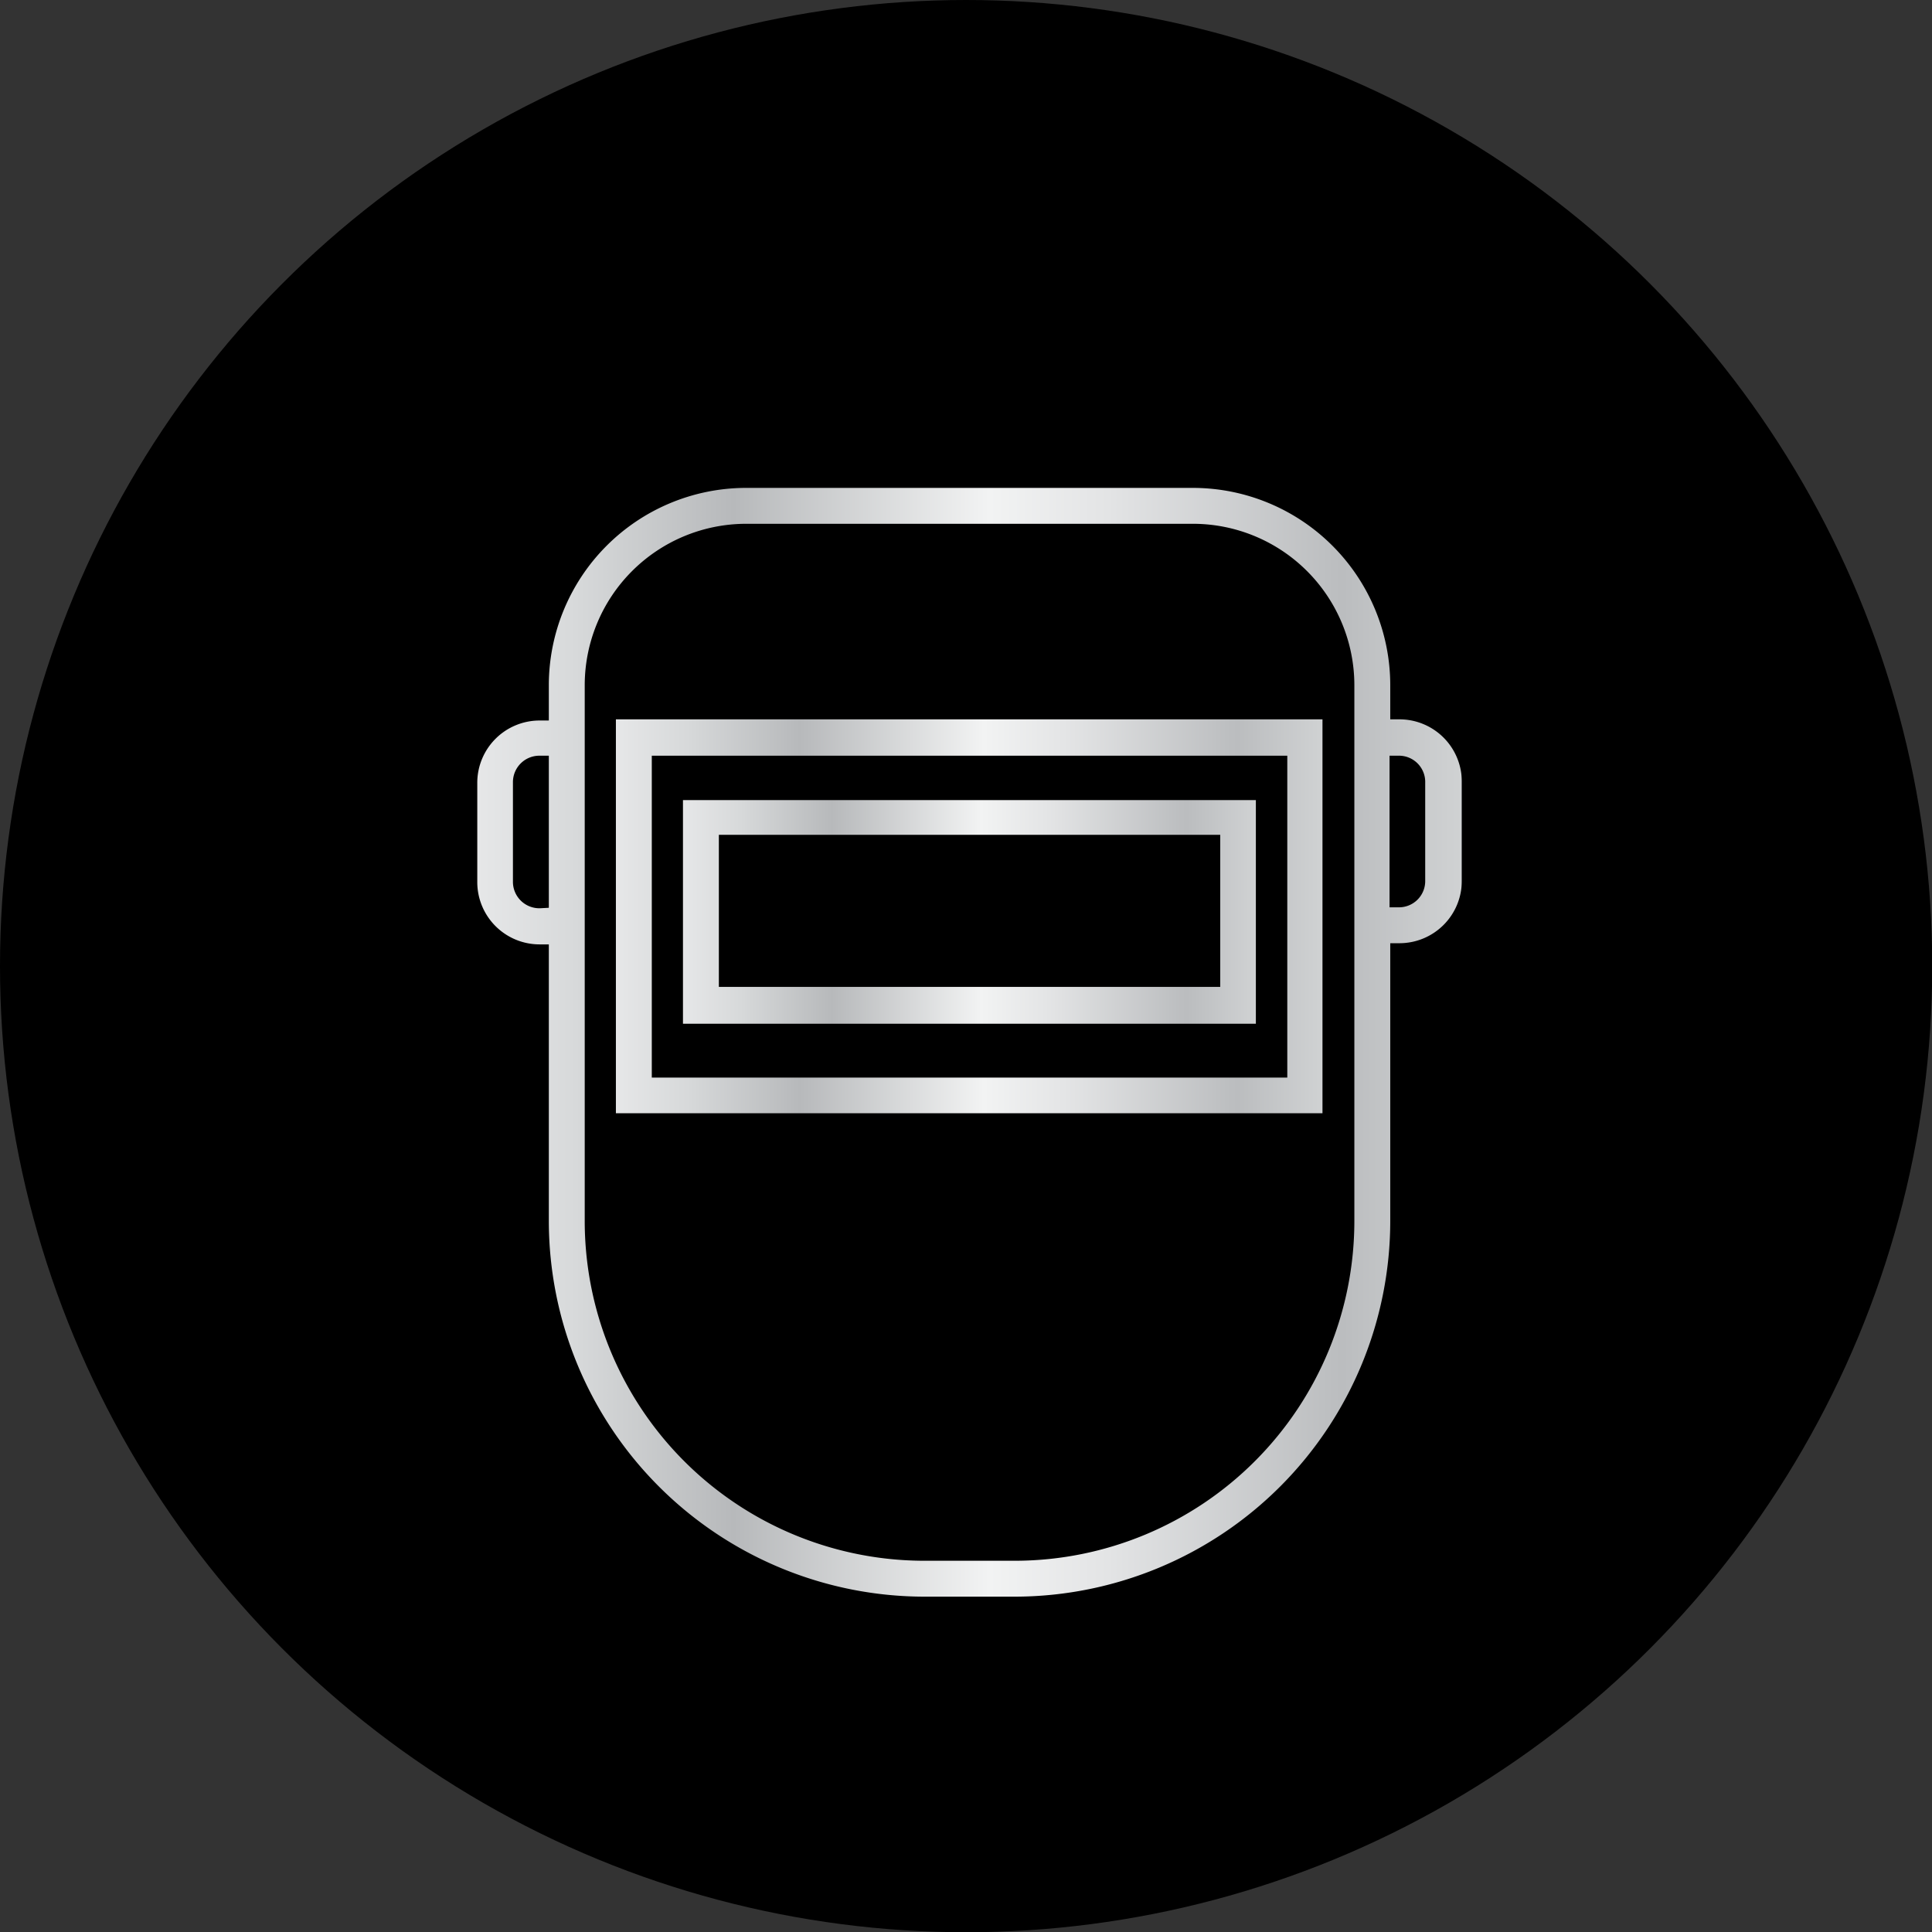
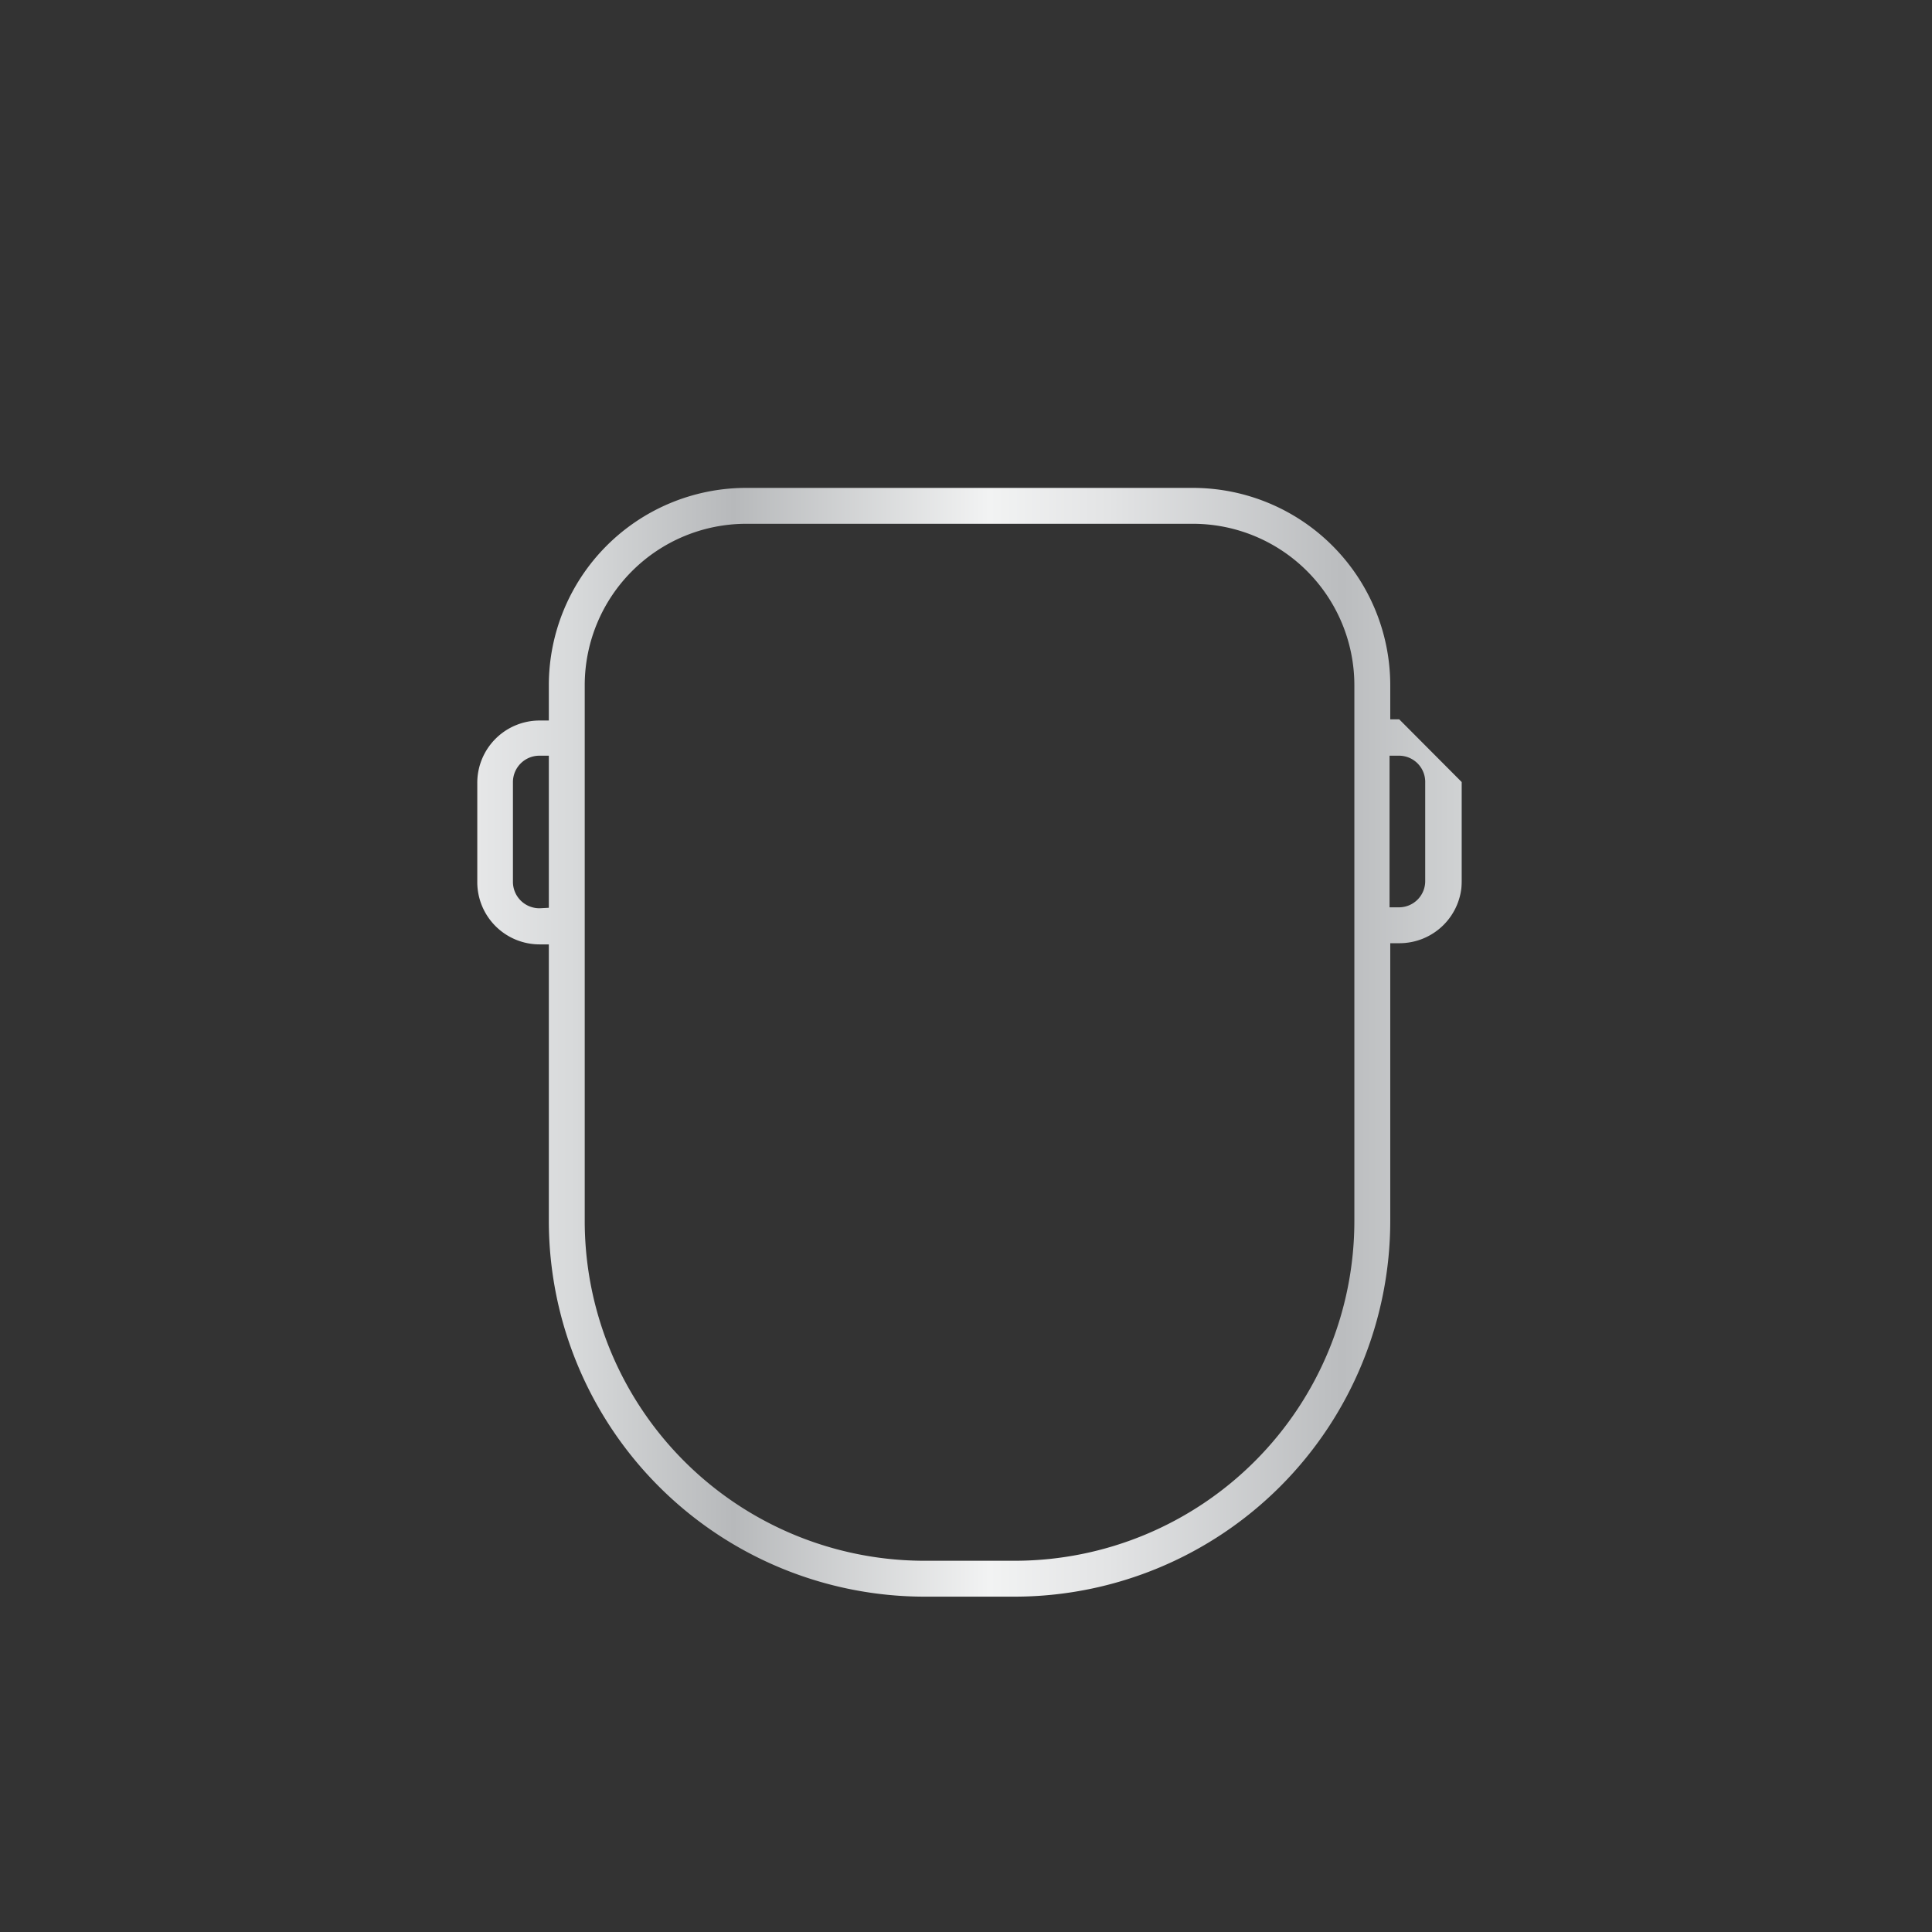
<svg xmlns="http://www.w3.org/2000/svg" xmlns:xlink="http://www.w3.org/1999/xlink" viewBox="0 0 81.81 81.81">
  <rect x="0" y="0" width="81.81" height="81.81" fill="#333333" stroke="none" />
  <defs>
    <style>.cls-1{fill:url(#TPM_Gradient_2);}.cls-2{fill:url(#TPM_Gradient_2-2);}.cls-3{fill:url(#TPM_Gradient_2-3);}</style>
    <linearGradient id="TPM_Gradient_2" x1="26.08" y1="38.8" x2="56.03" y2="38.8" gradientUnits="userSpaceOnUse">
      <stop offset="0" stop-color="#e5e2df" />
      <stop offset="0" stop-color="#e6e7e8" />
      <stop offset="0.1" stop-color="#d7d9da" />
      <stop offset="0.26" stop-color="#b7b9bb" />
      <stop offset="0.52" stop-color="#f2f3f3" />
      <stop offset="0.64" stop-color="#e3e4e5" />
      <stop offset="0.87" stop-color="#bcbec0" />
      <stop offset="0.88" stop-color="#bbbdbf" />
      <stop offset="1" stop-color="#d0d2d3" />
      <stop offset="1" stop-color="#a6a8ab" />
    </linearGradient>
    <linearGradient id="TPM_Gradient_2-2" x1="28.92" y1="38.61" x2="53.18" y2="38.61" xlink:href="#TPM_Gradient_2" />
    <linearGradient id="TPM_Gradient_2-3" x1="20.21" y1="44.11" x2="61.9" y2="44.11" xlink:href="#TPM_Gradient_2" />
  </defs>
  <g id="CONTENT">
-     <circle cx="40.91" cy="40.91" r="40.91" />
-     <path class="cls-1" d="M26.08,47.14H56V30.46H26.08ZM27.6,32H54.51V45.63H27.6Z" />
-     <path class="cls-2" d="M28.92,43.35H53.18V33.88H28.92Zm1.52-8H51.67v6.44H30.44Z" />
-     <path class="cls-3" d="M59.25,30.46h-.38V29a8.36,8.36,0,0,0-8.34-8.34h-19A8.36,8.36,0,0,0,23.24,29v1.51h-.38a2.64,2.64,0,0,0-2.65,2.66v4.17a2.64,2.64,0,0,0,2.65,2.65h.38V51.69A15.92,15.92,0,0,0,39.16,67.61H43A15.92,15.92,0,0,0,58.87,51.69V39.94h.38a2.64,2.64,0,0,0,2.65-2.65V33.12A2.64,2.64,0,0,0,59.25,30.46Zm-36.39,8a1.12,1.12,0,0,1-1.14-1.13V33.12A1.12,1.12,0,0,1,22.86,32h.38v6.44ZM57.35,51.69A14.39,14.39,0,0,1,43,66.09H39.16a14.39,14.39,0,0,1-14.4-14.4V29a6.84,6.84,0,0,1,6.82-6.82h19A6.84,6.84,0,0,1,57.35,29Zm3-14.4a1.11,1.11,0,0,1-1.13,1.13h-.38V32h.38a1.11,1.11,0,0,1,1.13,1.14Z" />
+     <path class="cls-3" d="M59.25,30.46h-.38V29a8.36,8.36,0,0,0-8.34-8.34h-19A8.36,8.36,0,0,0,23.24,29v1.51h-.38a2.64,2.64,0,0,0-2.65,2.66v4.17a2.64,2.64,0,0,0,2.65,2.65h.38V51.69A15.92,15.92,0,0,0,39.16,67.61H43A15.92,15.92,0,0,0,58.87,51.69V39.94h.38a2.64,2.64,0,0,0,2.65-2.65V33.12Zm-36.39,8a1.12,1.12,0,0,1-1.14-1.13V33.12A1.12,1.12,0,0,1,22.86,32h.38v6.44ZM57.35,51.69A14.39,14.39,0,0,1,43,66.09H39.16a14.39,14.39,0,0,1-14.4-14.4V29a6.84,6.84,0,0,1,6.82-6.82h19A6.84,6.84,0,0,1,57.35,29Zm3-14.4a1.11,1.11,0,0,1-1.13,1.13h-.38V32h.38a1.11,1.11,0,0,1,1.13,1.14Z" />
  </g>
</svg>